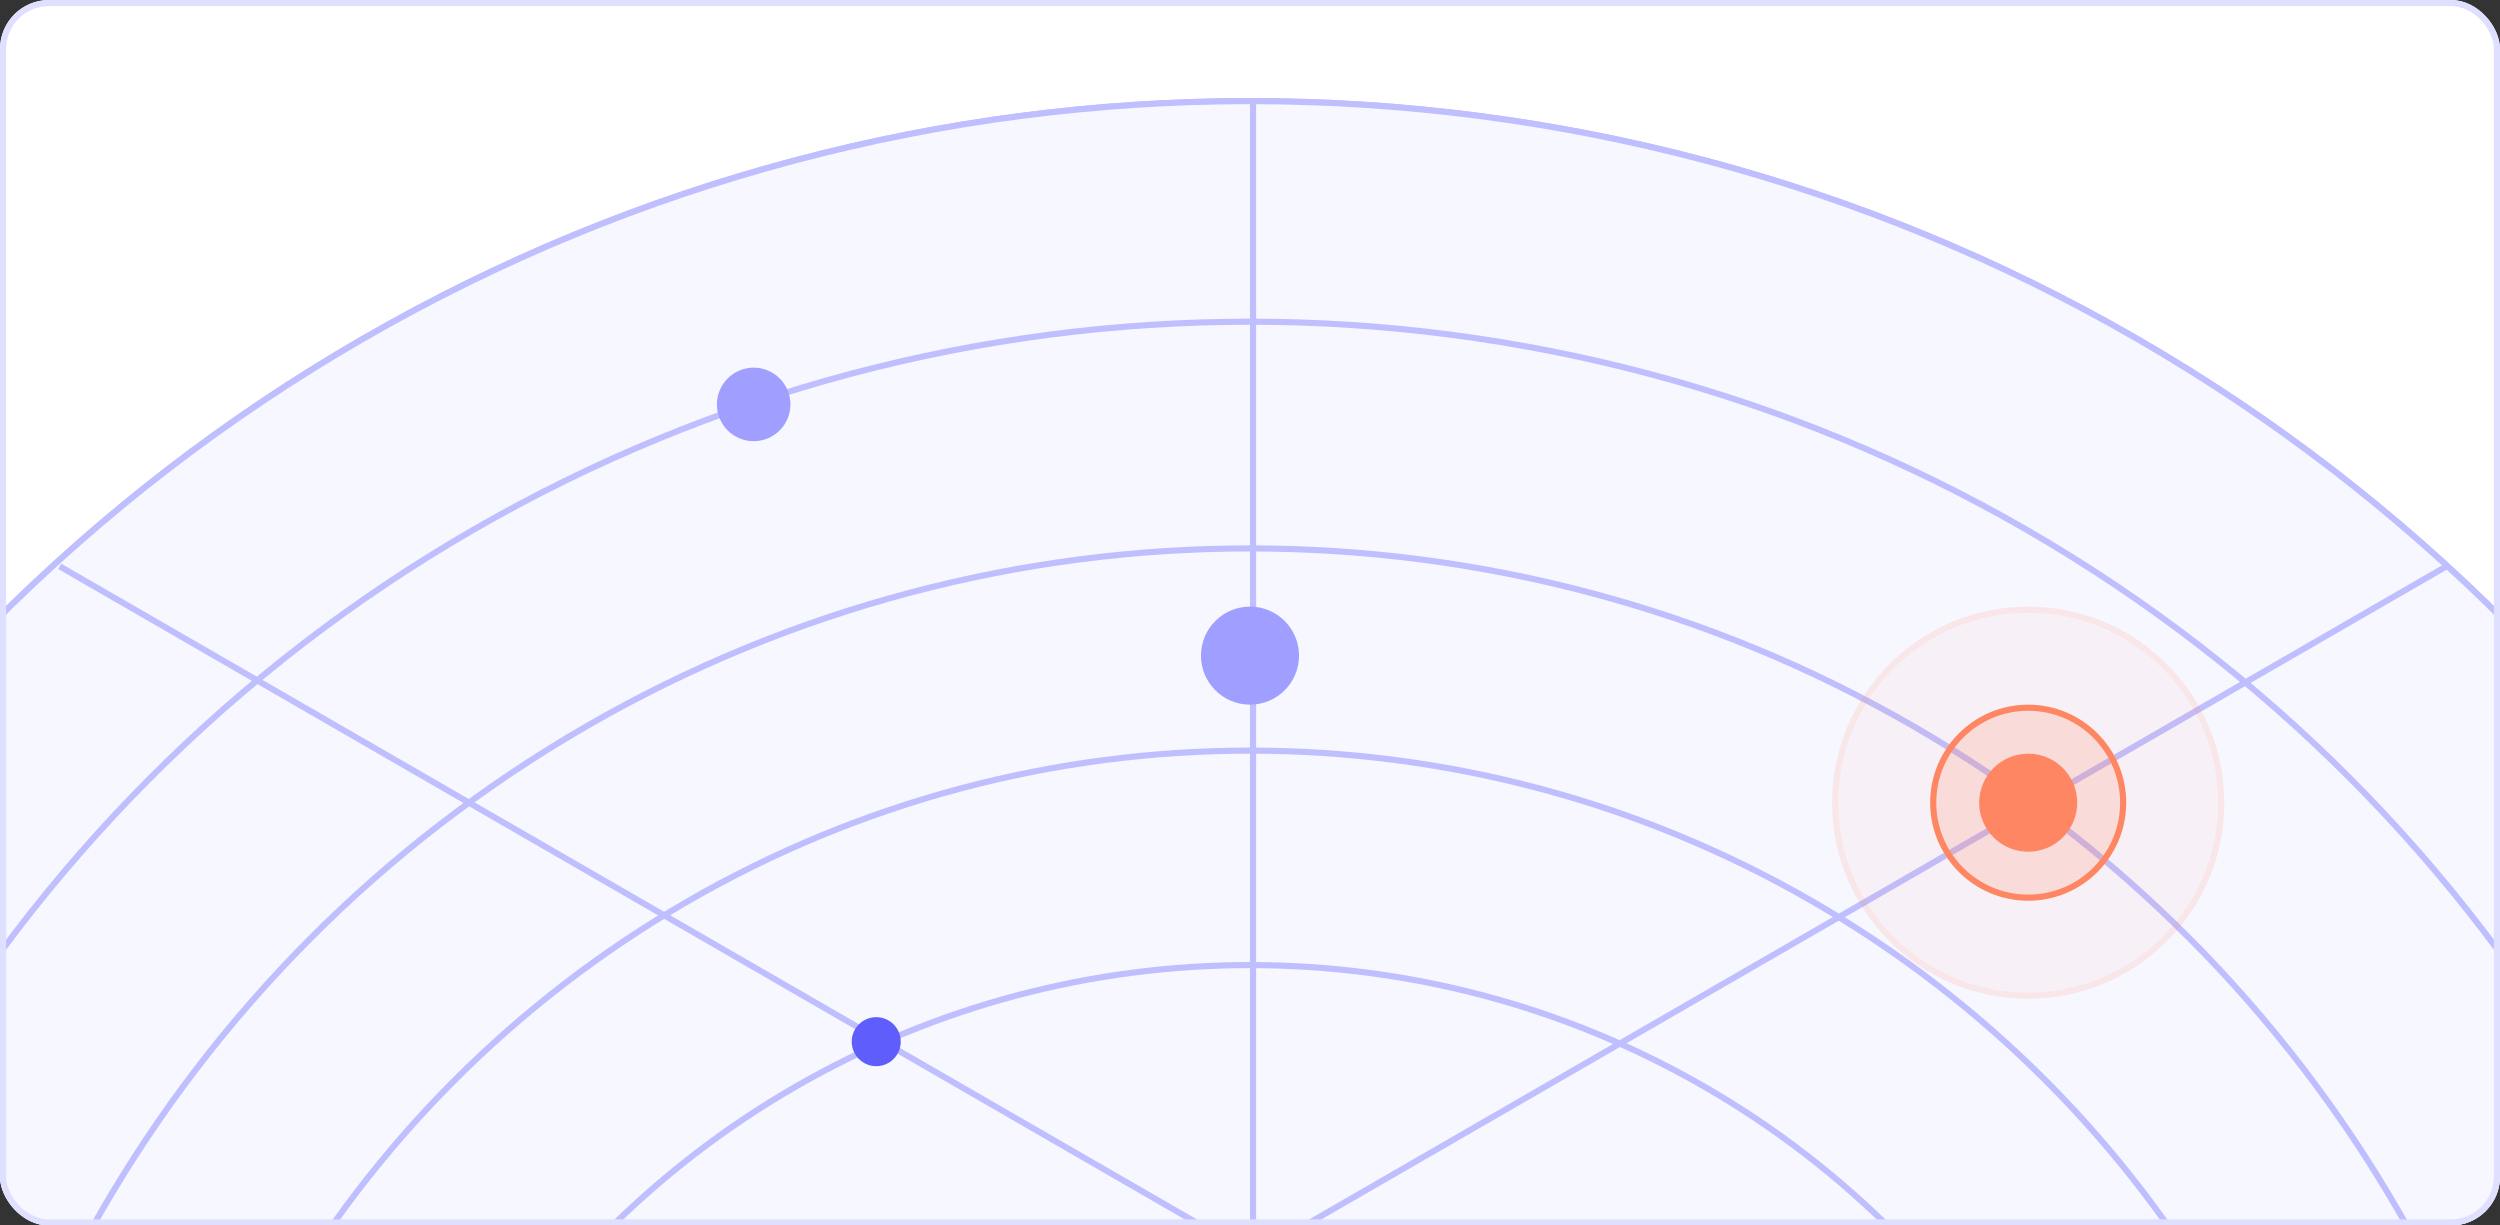
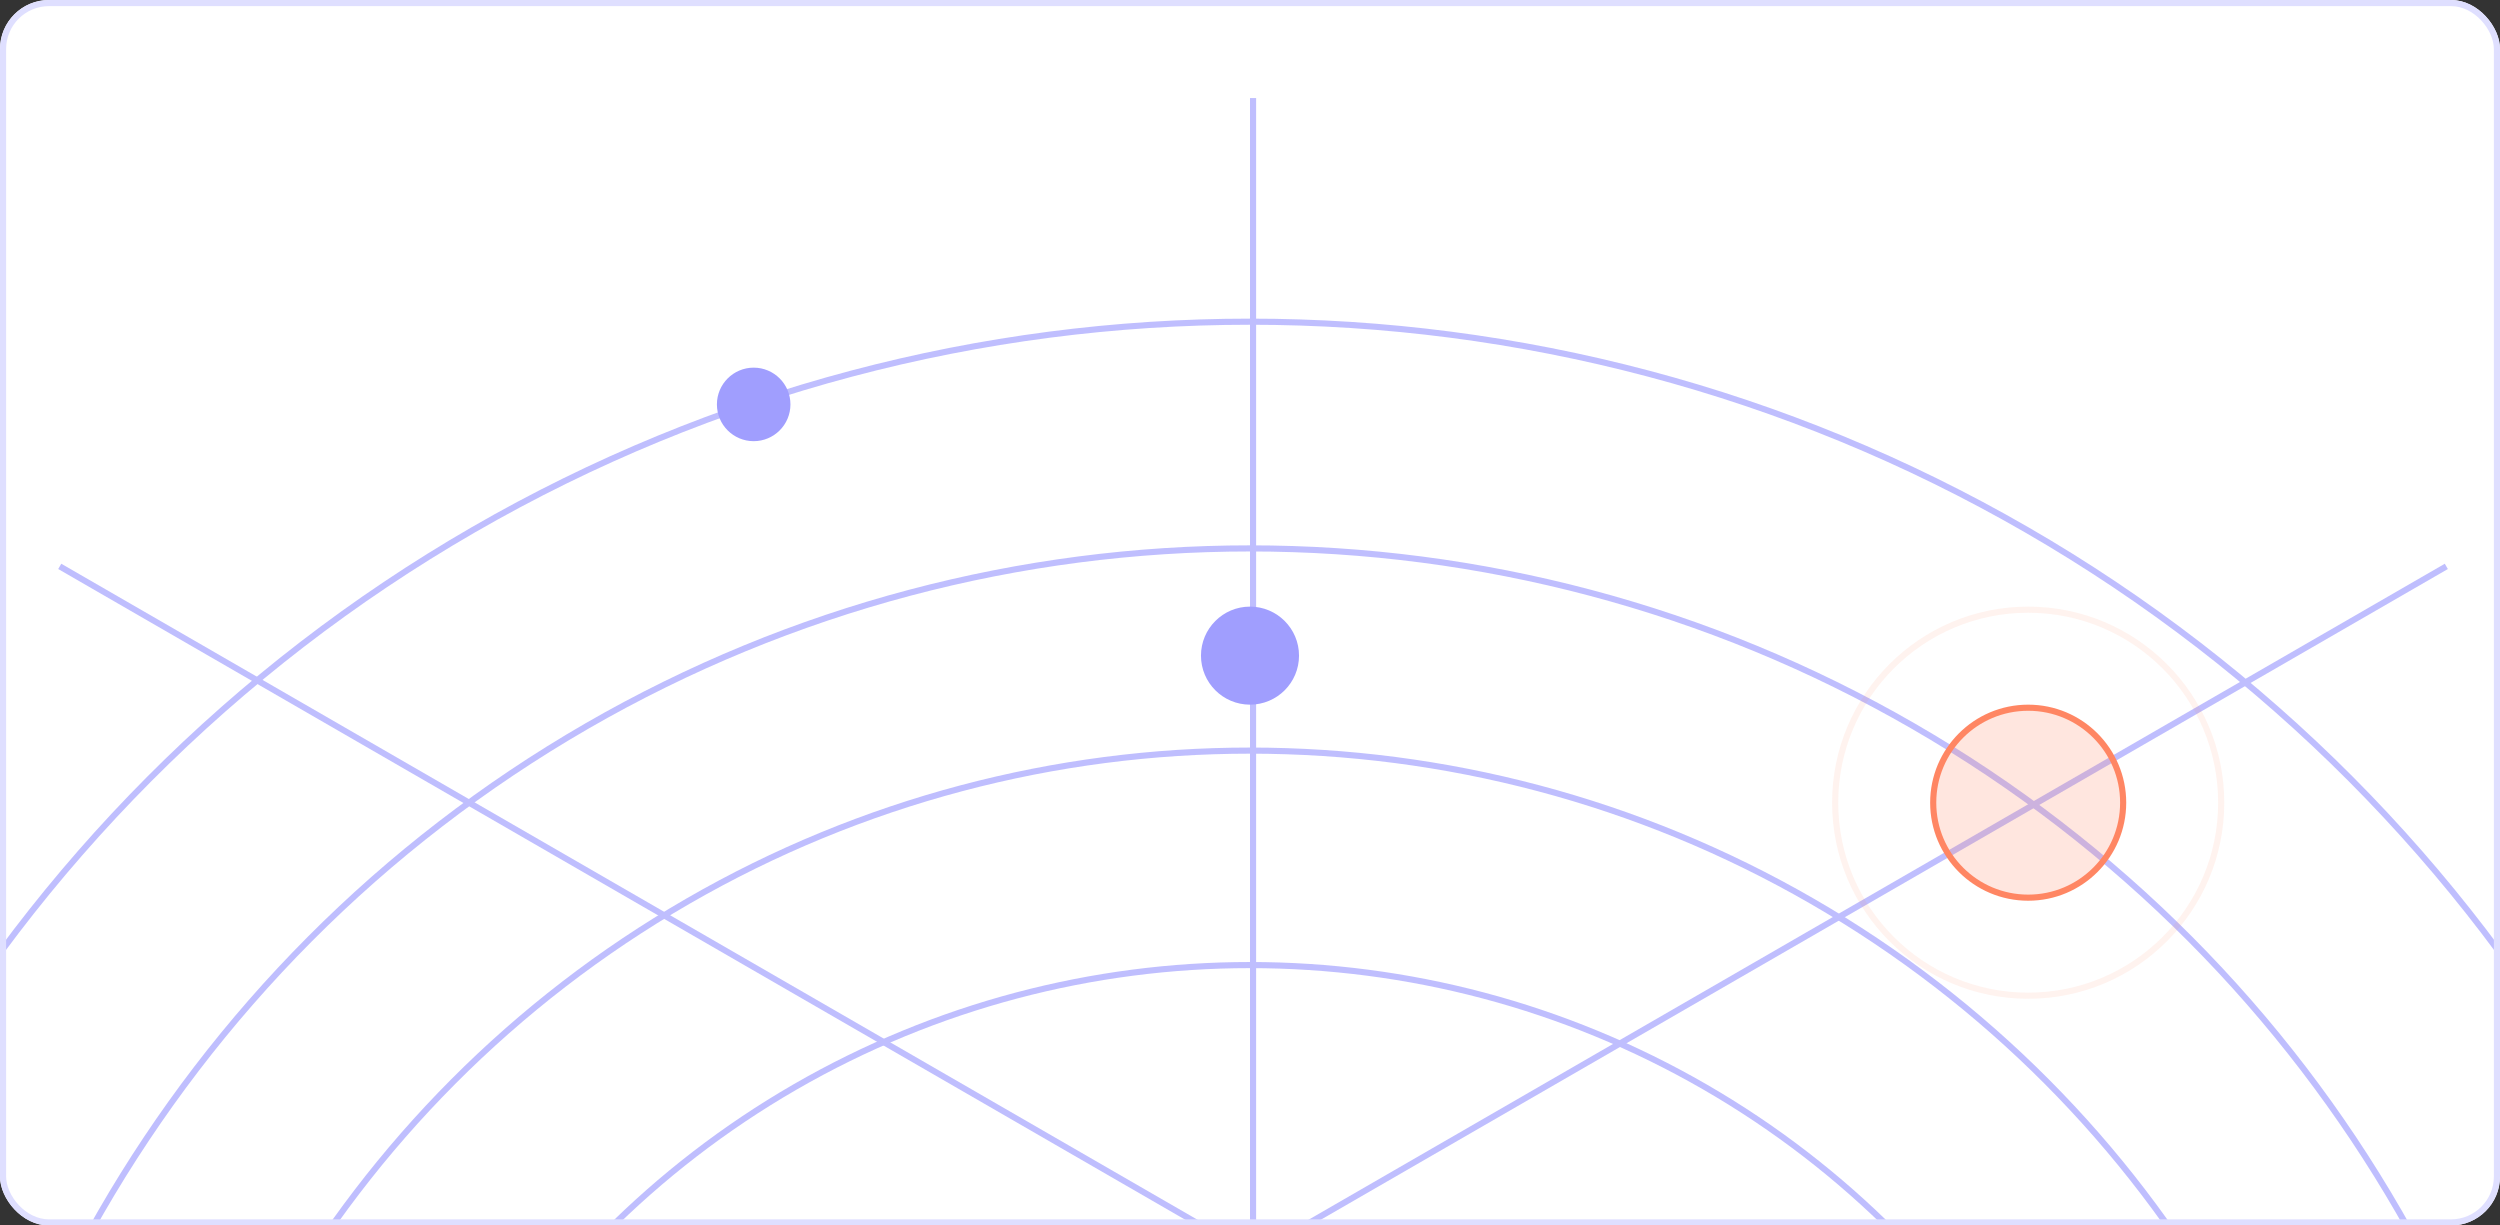
<svg xmlns="http://www.w3.org/2000/svg" width="408" height="200" viewBox="0 0 408 200" fill="none">
  <rect x="0" y="0" width="408" height="200" fill="#333333" stroke="none" />
  <g clip-path="url(#clip0_750_78)">
    <rect width="408" height="200" rx="8" fill="white" />
-     <circle cx="204" cy="306" r="289.5" stroke="#BFBEFE" />
-     <circle cx="204" cy="306" r="289.5" fill="#F7F7FF" stroke="#BFBEFE" />
    <circle cx="204" cy="306" r="253.5" stroke="#BFBEFE" />
    <circle cx="204" cy="306" r="216.5" stroke="#BFBEFE" />
    <circle cx="204" cy="306" r="183.5" stroke="#BFBEFE" />
    <circle cx="204" cy="306" r="148.5" stroke="#BFBEFE" />
    <line x1="204.5" y1="16" x2="204.5" y2="204" stroke="#BFBEFE" />
    <line x1="399.24" y1="92.433" x2="205.25" y2="204.433" stroke="#BFBEFE" />
    <line y1="-0.5" x2="224" y2="-0.5" transform="matrix(0.866 0.5 0.5 -0.866 10 92)" stroke="#BFBEFE" />
    <circle cx="331" cy="131" r="15.5" fill="#FF8663" fill-opacity="0.2" stroke="#FF8663" />
-     <circle cx="331" cy="131" r="32" fill="#FF8663" fill-opacity="0.05" />
    <circle cx="331" cy="131" r="31.5" stroke="#FF8663" stroke-opacity="0.1" />
-     <circle cx="331" cy="131" r="8" fill="#FF8663" />
    <circle cx="123" cy="66" r="6" fill="#A09EFE" />
    <circle cx="204" cy="107" r="8" fill="#A09EFE" />
-     <circle cx="143" cy="170" r="4" fill="#605DFD" />
  </g>
  <rect x="0.5" y="0.5" width="407" height="199" rx="7.5" stroke="#DFDFFF" />
  <defs>
    <clipPath id="clip0_750_78">
      <rect width="408" height="200" rx="8" fill="white" />
    </clipPath>
  </defs>
</svg>